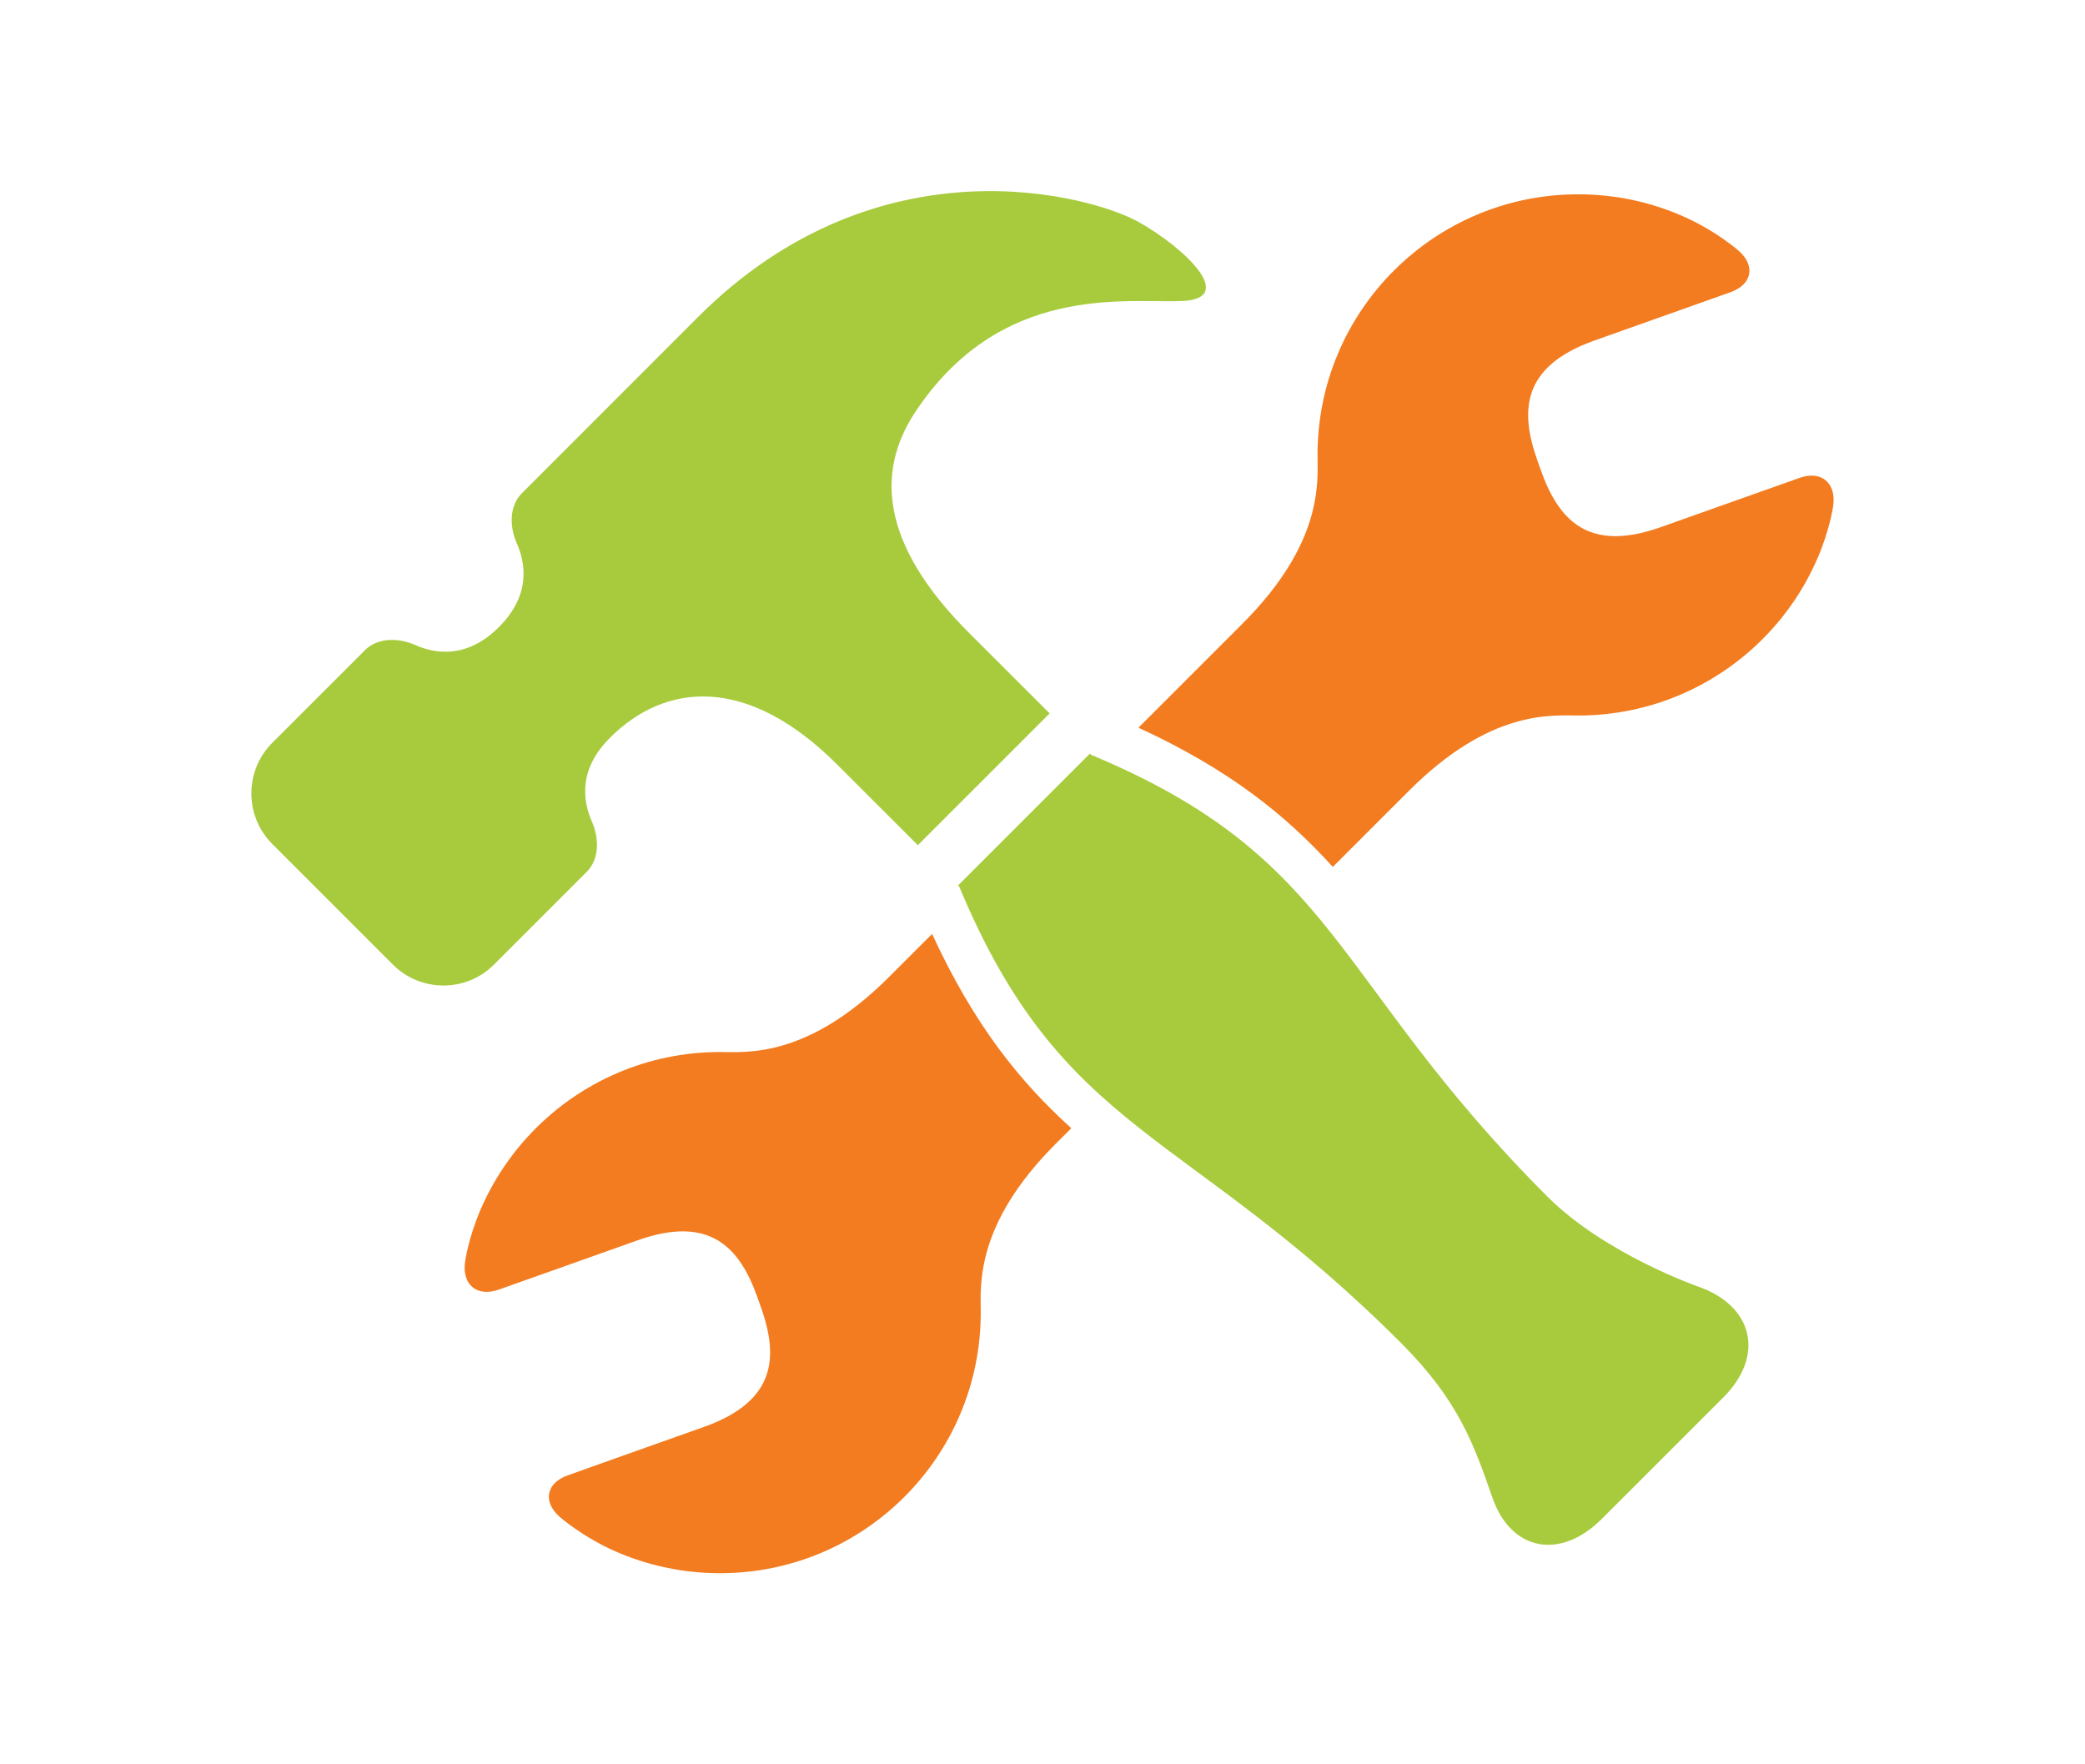
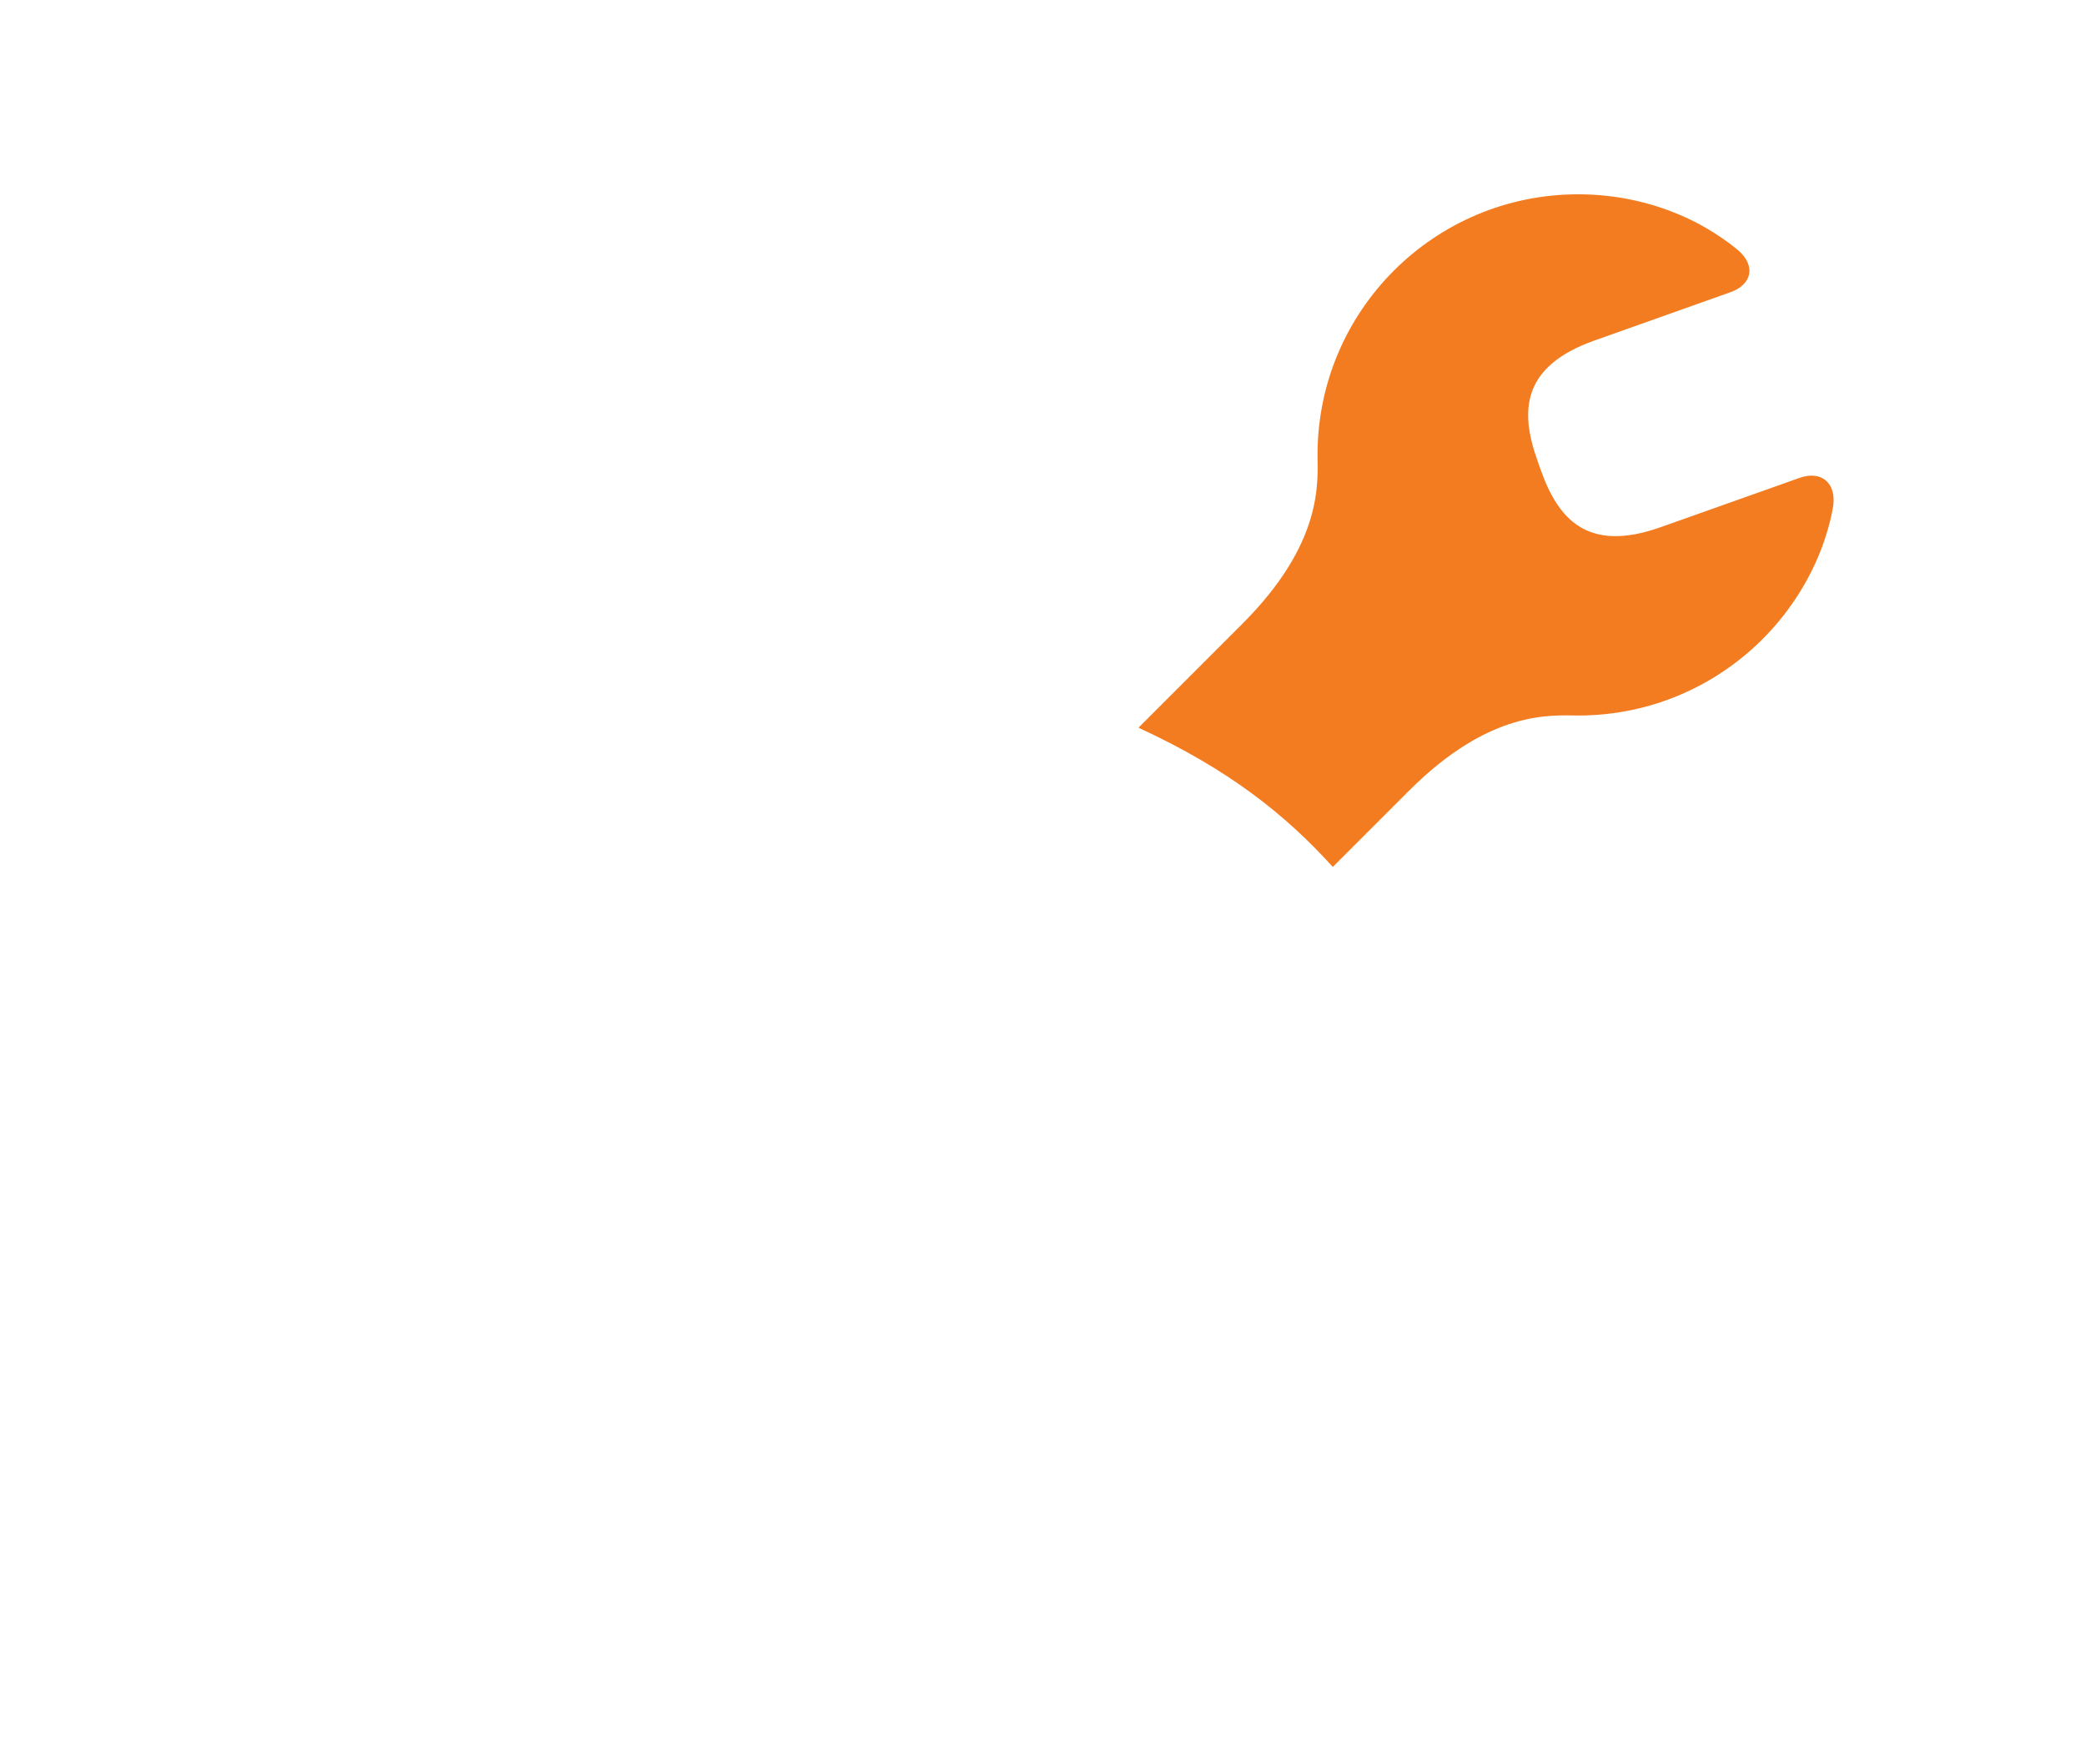
<svg xmlns="http://www.w3.org/2000/svg" version="1.1" id="Layer_1" x="0px" y="0px" width="468px" height="396px" viewBox="0 0 468 396" enable-background="new 0 0 468 396" xml:space="preserve">
  <g>
-     <path fill="#A8CB3E" d="M131.712,195.673c2.849-2.849,2.782-7.528,1.164-11.218c-2.115-4.794-3.027-11.798,4.005-18.826   c12.425-12.449,30.826-14.237,51.049,5.994l18.088,18.081l29.583-29.58l-18.096-18.08c-20.223-20.214-20.527-36.276-12.414-49.033   c19.244-29.586,47.533-24.938,60.16-25.447c12.619-0.485,0.692-11.921-9.661-17.733c-10.34-5.812-58.126-19.461-98.897,21.308   l-39.549,39.562c-2.853,2.841-2.794,7.545-1.146,11.227c2.108,4.79,3.008,11.802-4.021,18.83   c-7.012,6.997-14.028,6.121-18.814,4.001c-3.685-1.633-8.377-1.697-11.222,1.152l-20.85,20.839c-6.219,6.238-6.223,16.427,0,22.658   l27.12,27.115c6.227,6.232,16.418,6.232,22.65,0L131.712,195.673z" />
-     <path fill="#A8CB3E" d="M381.108,288.748c0,0-20.83-7.26-33.752-20.152c-48.601-48.61-46.598-75.917-102.462-99.183l-0.26-0.264   l-29.583,29.582l0.26,0.27c23.282,55.851,50.576,53.846,99.195,102.459c12.903,12.909,16.31,22.718,20.473,34.67   c4.167,11.983,15.215,14.136,24.564,4.779l27.292-27.274C396.175,304.277,393.603,293.087,381.108,288.748z" />
    <path fill="#F37C20" d="M403.89,107.273l-11.159,3.961l-19.975,7.09c-16.431,5.844-23.006-1.826-26.899-12.792l-0.779-2.198   c-3.896-10.958-3.644-21.056,12.786-26.896l19.689-6.992l10.876-3.863c4.851-1.728,5.671-5.927,1.812-9.324   c0,0-5.072-4.479-12.521-7.742c-7.178-3.157-15.118-4.905-23.463-4.905c-32.325-0.004-58.524,26.181-58.524,58.487   c0.022,6.084,1.365,19.703-16.909,37.948l-23.285,23.281c20.436,9.419,33.133,19.667,43.618,31.253l17.108-17.103   c18.266-18.25,31.892-16.901,37.981-16.881c16.396,0,31.217-6.752,41.837-17.615c5.016-5.118,9.1-11.183,11.958-17.871   c2.773-6.473,3.452-11.693,3.452-11.693C412.148,108.306,408.731,105.537,403.89,107.273z" />
-     <path fill="#F37C20" d="M209.219,209.617l-9.62,9.622c-18.262,18.251-31.88,16.91-37.973,16.885   c-16.399,0.003-31.216,6.739-41.838,17.603c-5.016,5.134-9.096,11.184-11.964,17.872c-2.767,6.483-3.449,11.704-3.449,11.704   c-0.675,5.105,2.759,7.872,7.608,6.139l11.151-3.954l19.979-7.098c16.431-5.839,23.005,1.829,26.896,12.793l0.785,2.198   c3.886,10.956,3.646,21.055-12.793,26.894l-19.695,6.989l-10.866,3.876c-4.851,1.725-5.663,5.917-1.811,9.32   c0,0,5.066,4.477,12.512,7.745c7.185,3.145,15.128,4.901,23.478,4.901c32.314,0,58.519-26.184,58.523-58.486   c-0.024-6.099-1.37-19.716,16.894-37.966l3.437-3.422C228.886,242.755,218.634,230.055,209.219,209.617z" />
  </g>
</svg>